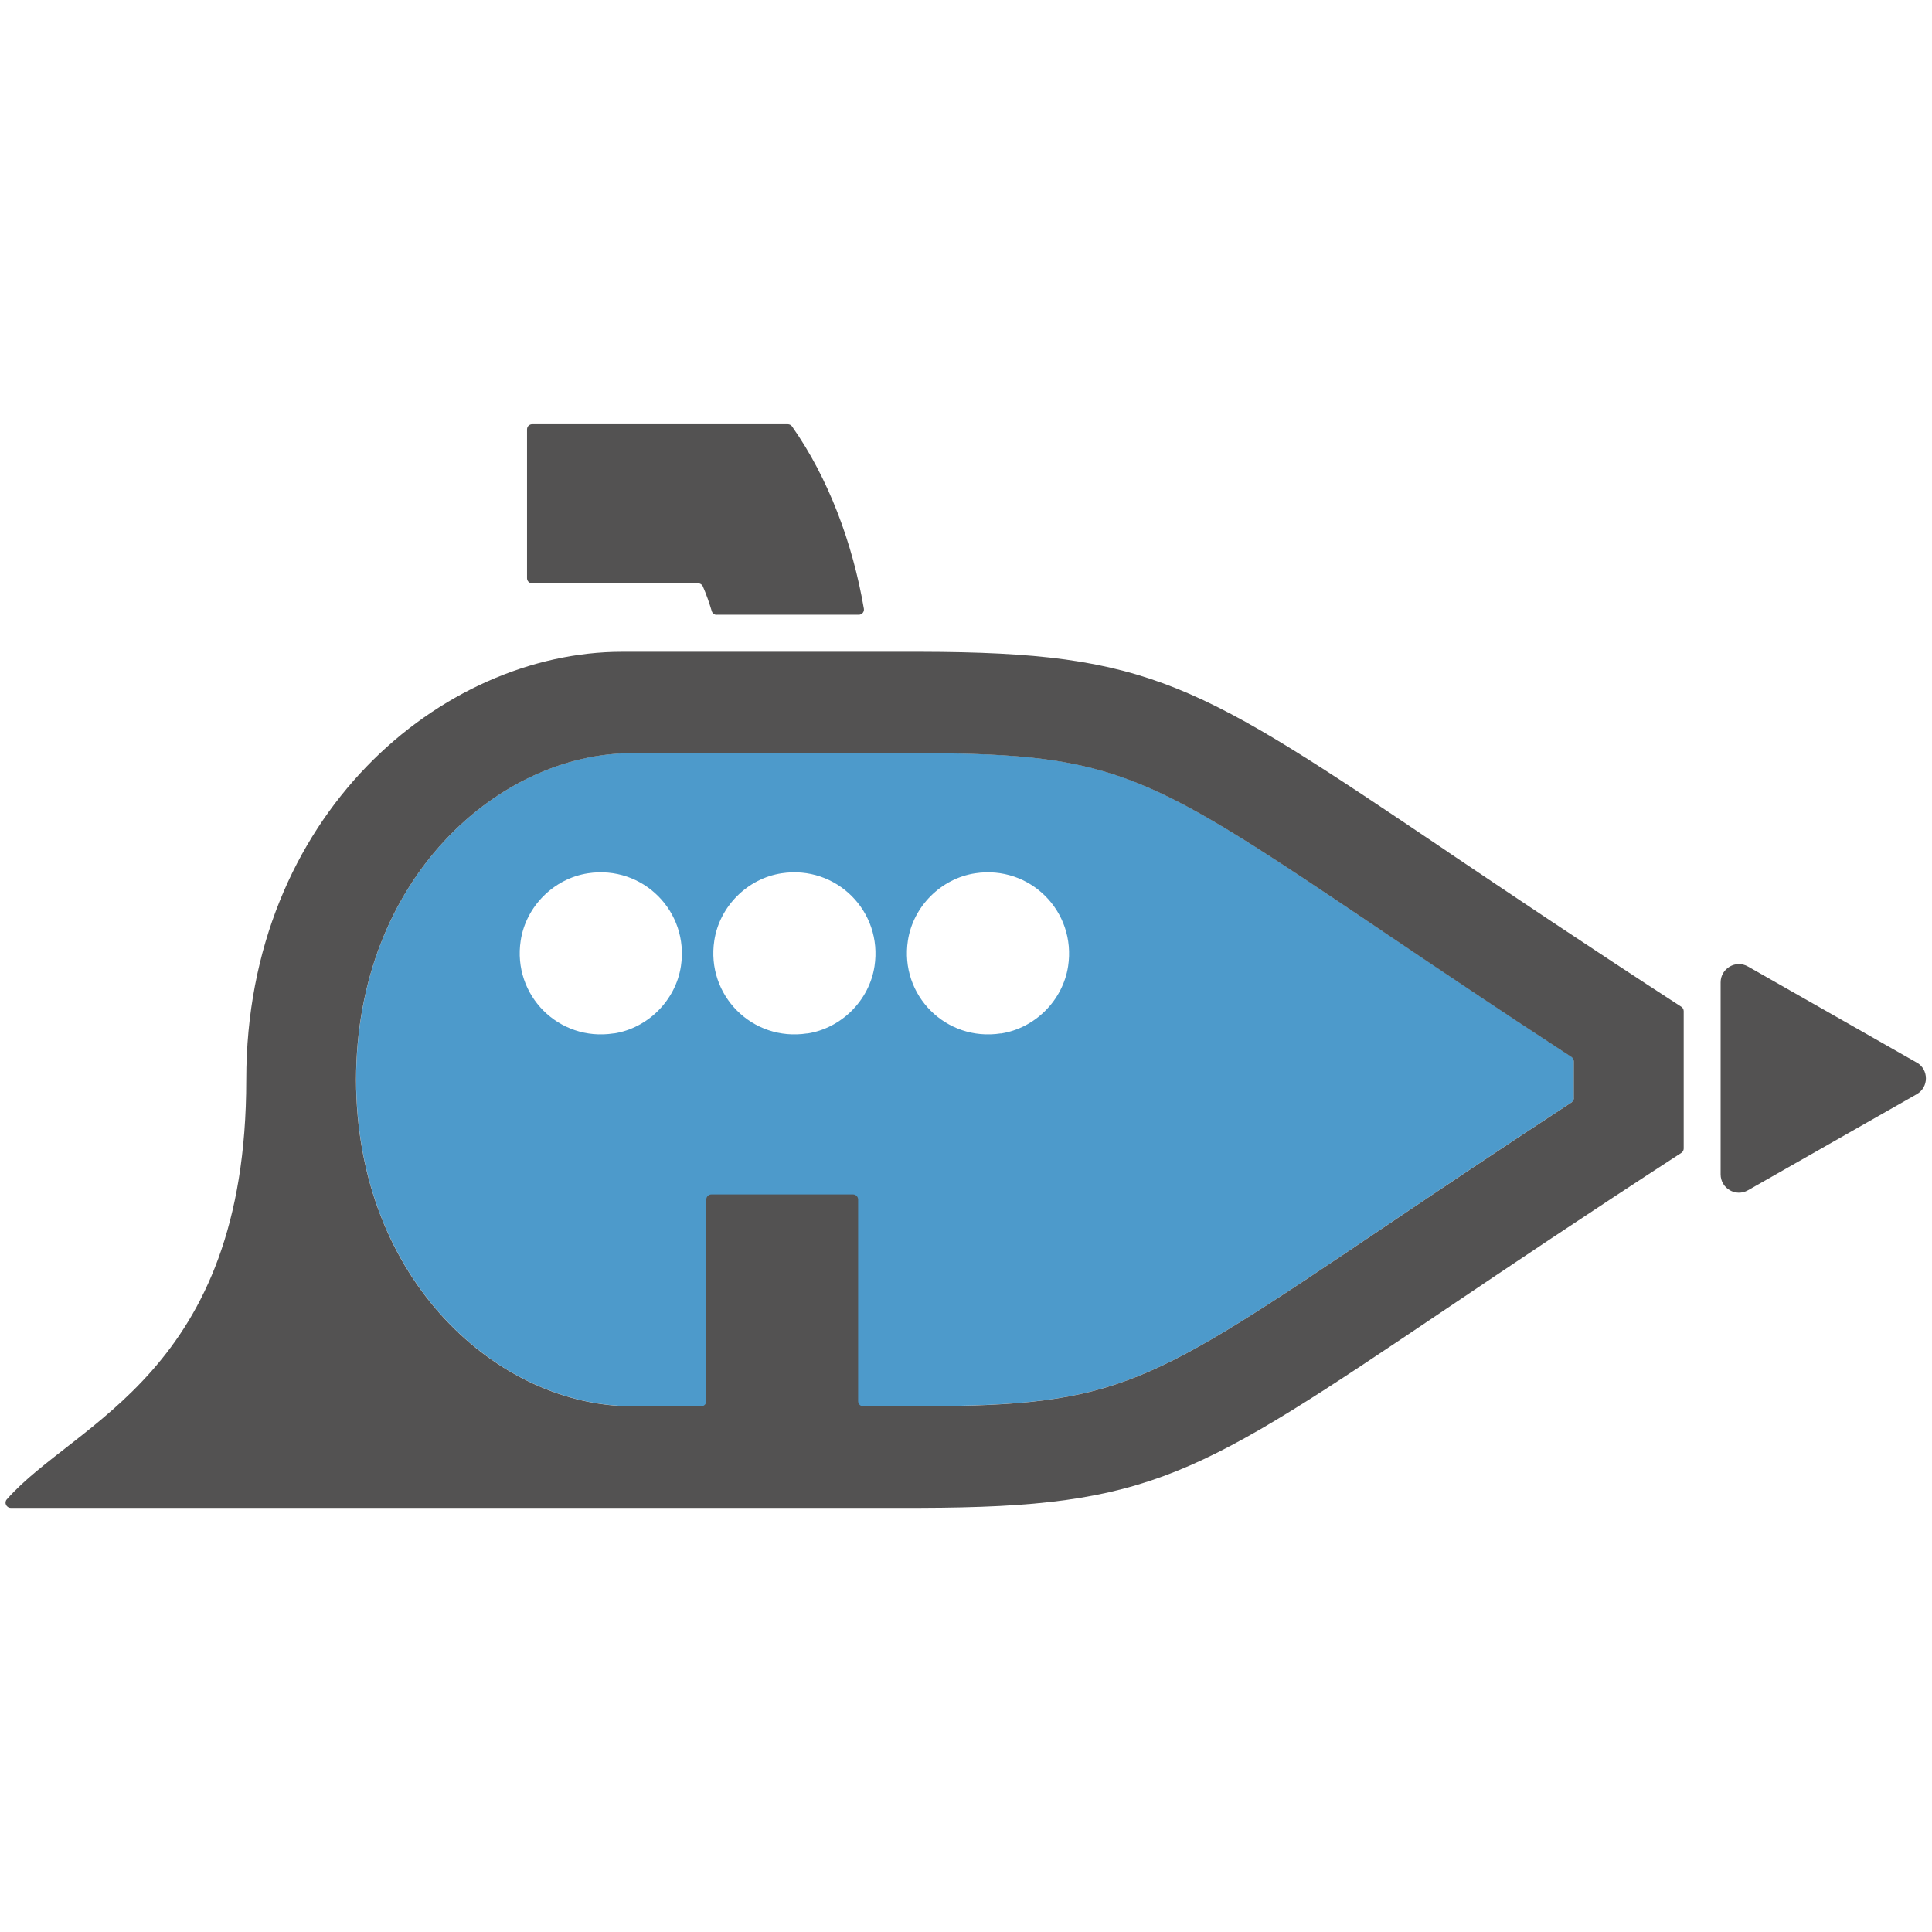
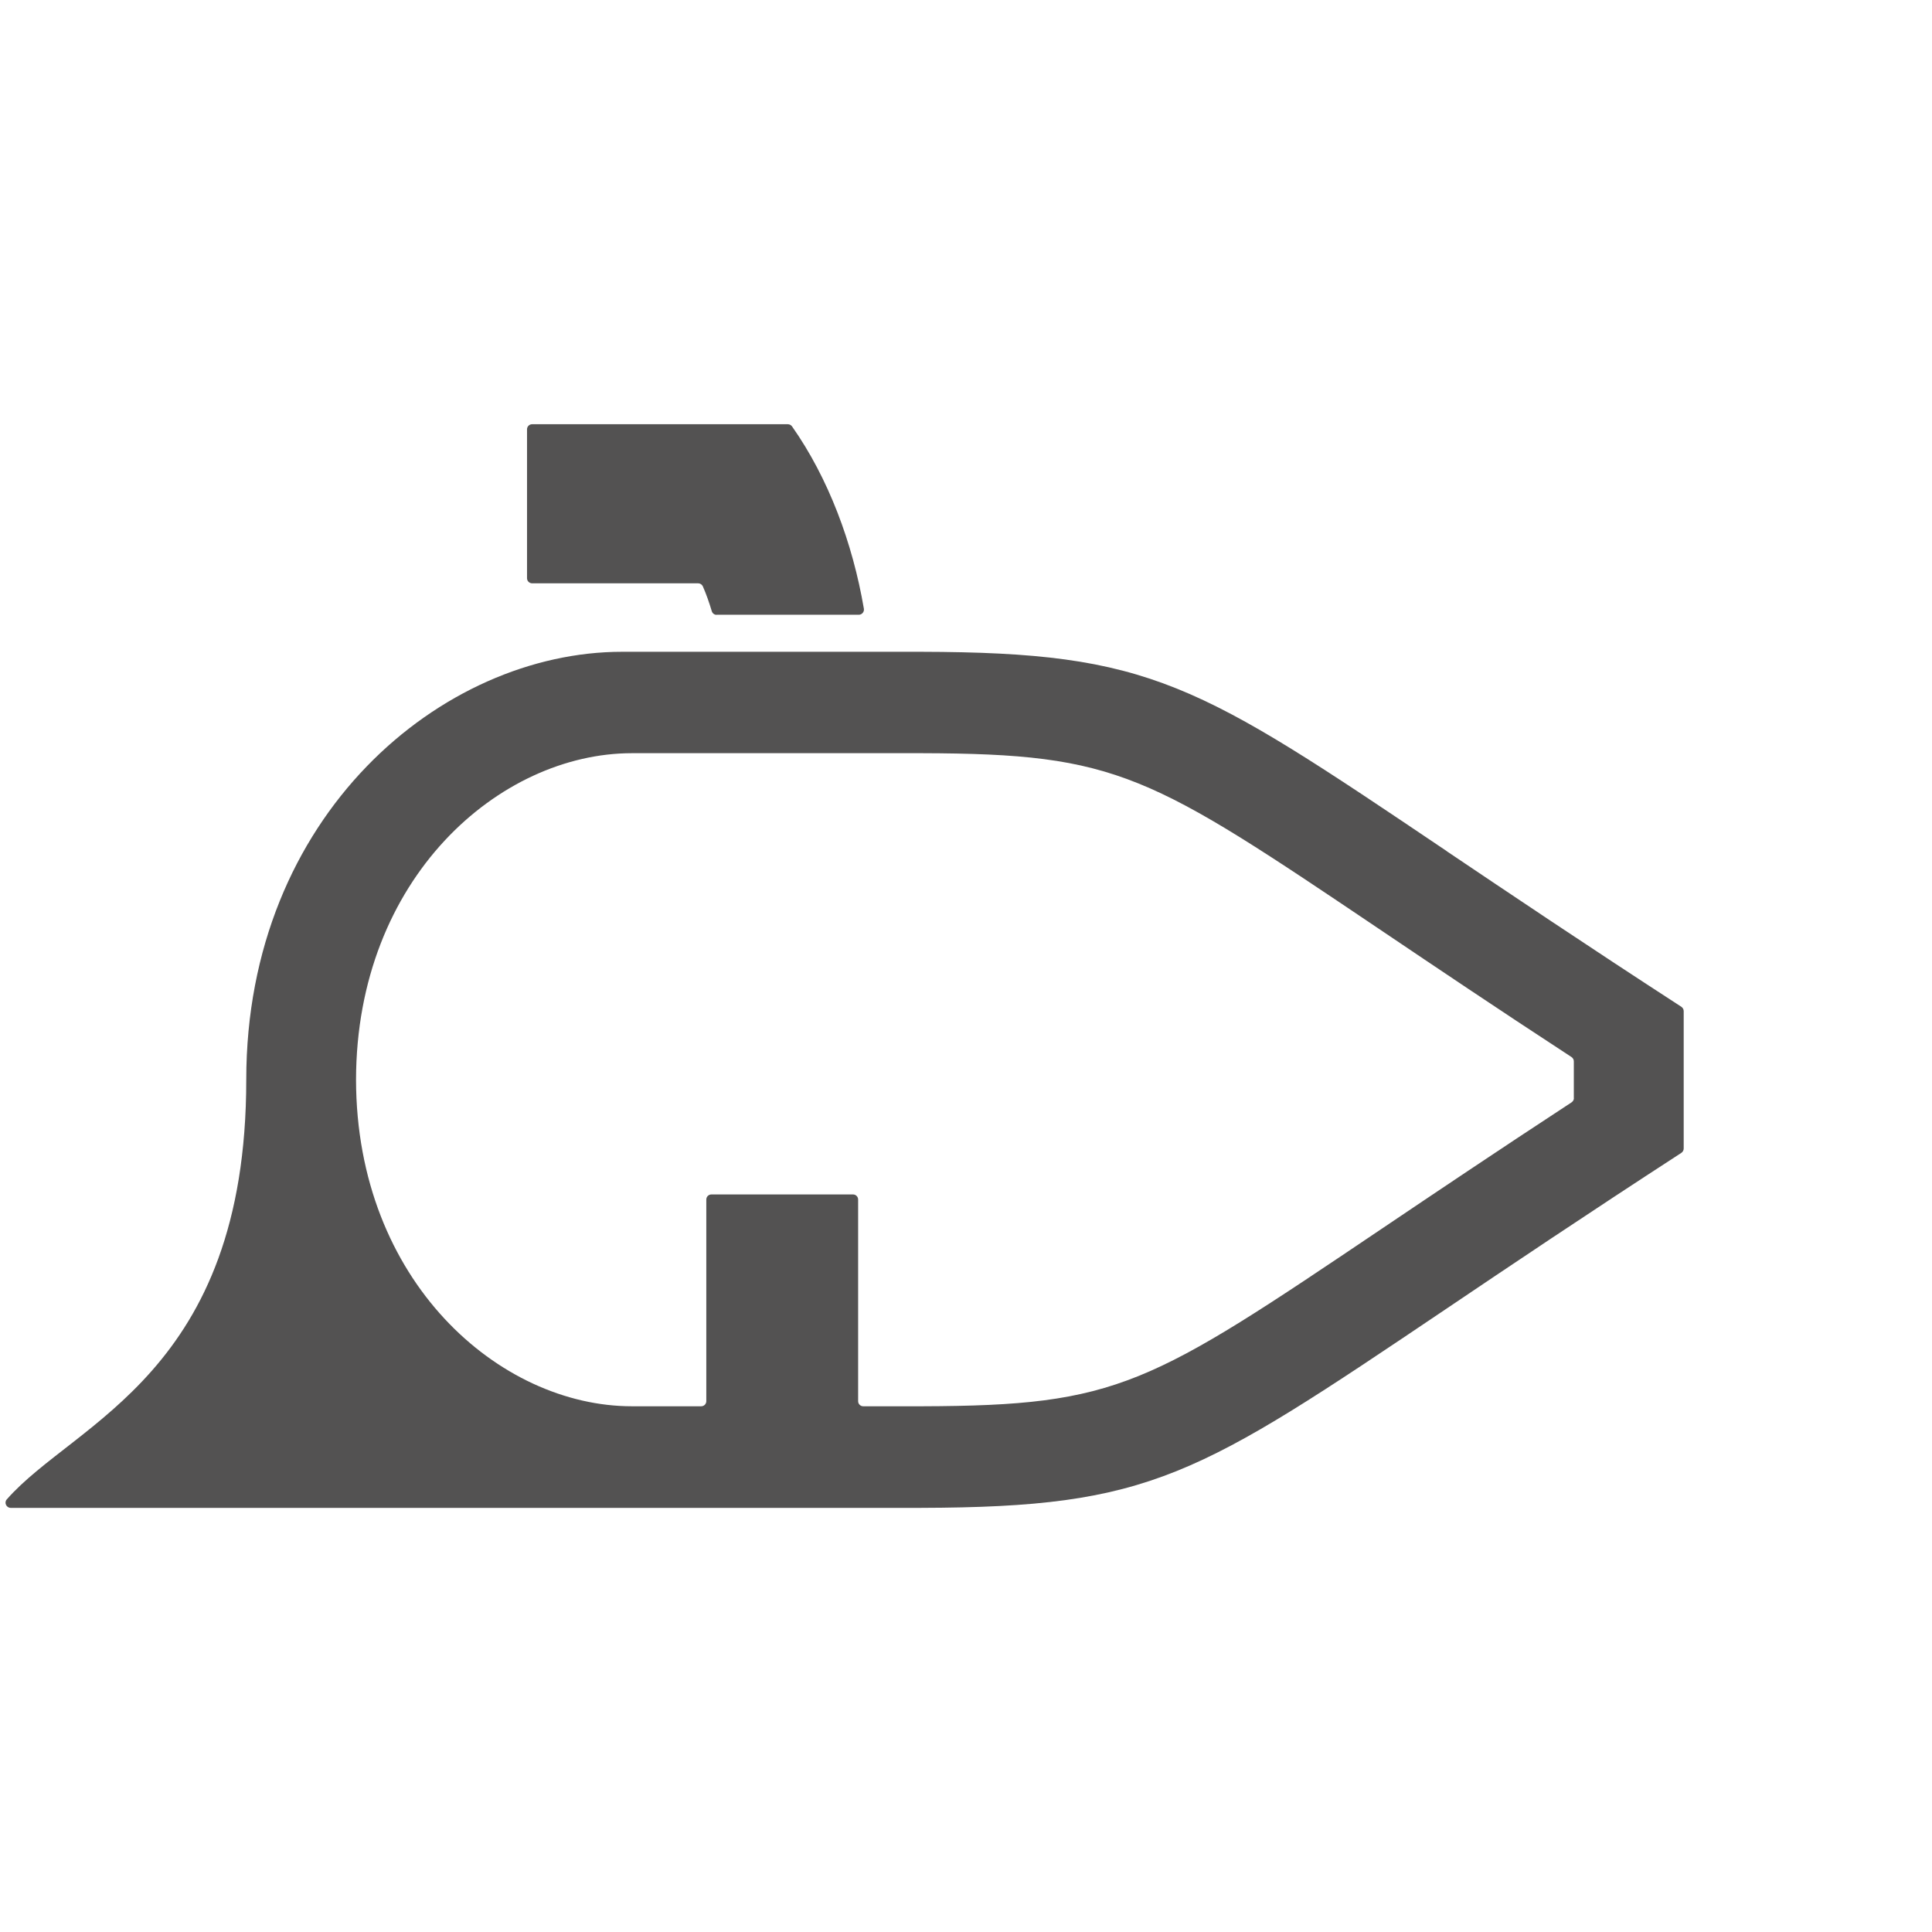
<svg xmlns="http://www.w3.org/2000/svg" id="Capa_1" data-name="Capa 1" viewBox="0 0 207.67 207.67">
  <defs>
    <style>      .cls-1 {        fill: #4d9acb;      }      .cls-2 {        fill: #535252;      }    </style>
  </defs>
-   <path class="cls-2" d="M206.02,114.21l-18.13-10.32c-1.31-.75-2.94.2-2.94,1.71v20.63c0,1.51,1.63,2.46,2.94,1.71l18.13-10.32c1.33-.75,1.33-2.66,0-3.42Z" />
  <path class="cls-2" d="M77.02,66.08h15.29c.34,0,.6-.31.55-.64-1.21-7.08-3.81-14.04-7.72-19.6-.1-.15-.28-.24-.46-.24h-27.48c-.3,0-.55.24-.55.55v16c0,.3.24.55.55.55h17.84c.22,0,.42.13.51.33.39.89.69,1.77.96,2.67.07.23.28.39.52.39Z" />
-   <path class="cls-1" d="M148.66,100.12c-25.15-16.94-28.38-19.11-49.57-19.17h-31.15c-14.24,0-29.62,13.42-29.66,35.1.04,21.68,15.42,35.1,29.66,35.1h31.17c21.17-.06,24.41-2.23,49.56-19.18,5.54-3.73,12.32-8.3,20.51-13.65v-4.55c-8.2-5.36-14.98-9.93-20.52-13.66ZM65.95,111.08c-5.89.9-10.88-4.1-9.98-9.98.56-3.67,3.56-6.67,7.23-7.23,5.89-.9,10.89,4.1,9.99,9.99-.56,3.67-3.56,6.67-7.23,7.23ZM86.76,111.08c-5.89.9-10.88-4.1-9.98-9.98.56-3.67,3.56-6.67,7.23-7.23,5.89-.9,10.89,4.1,9.99,9.99-.56,3.67-3.56,6.67-7.23,7.23ZM107.57,111.08c-5.89.9-10.88-4.1-9.98-9.98.56-3.67,3.56-6.67,7.23-7.23,5.89-.9,10.89,4.1,9.99,9.99-.56,3.67-3.56,6.67-7.23,7.23Z" />
  <path class="cls-2" d="M155.5,91.48c-26.87-18.1-31.71-21.36-56.53-21.42h-32.1c-19.39,0-40.4,17.58-40.4,46,0,31.56-18.42,36.75-25.75,45.12-.3.35-.03.9.43.9h97.83c24.81-.07,29.65-3.33,56.53-21.43,6.6-4.45,14.93-10.05,25.22-16.73.15-.1.25-.28.25-.46v-14.78c0-.18-.1-.36-.25-.46-10.3-6.68-18.63-12.29-25.23-16.73ZM169.18,118.03c0,.18-.1.36-.25.46-8.08,5.29-14.78,9.8-20.26,13.49-25.15,16.94-28.39,19.12-49.56,19.18h-6.32c-.3,0-.55-.24-.55-.55v-21.67c0-.3-.24-.55-.55-.55h-15.22c-.3,0-.55.24-.55.55v21.67c0,.3-.24.55-.55.55h-7.44c-14.24,0-29.62-13.42-29.66-35.1.04-21.68,15.42-35.1,29.66-35.1h31.15c21.18.06,24.42,2.23,49.57,19.17,5.48,3.69,12.18,8.21,20.27,13.49.15.1.25.27.25.46v3.96Z" />
</svg>